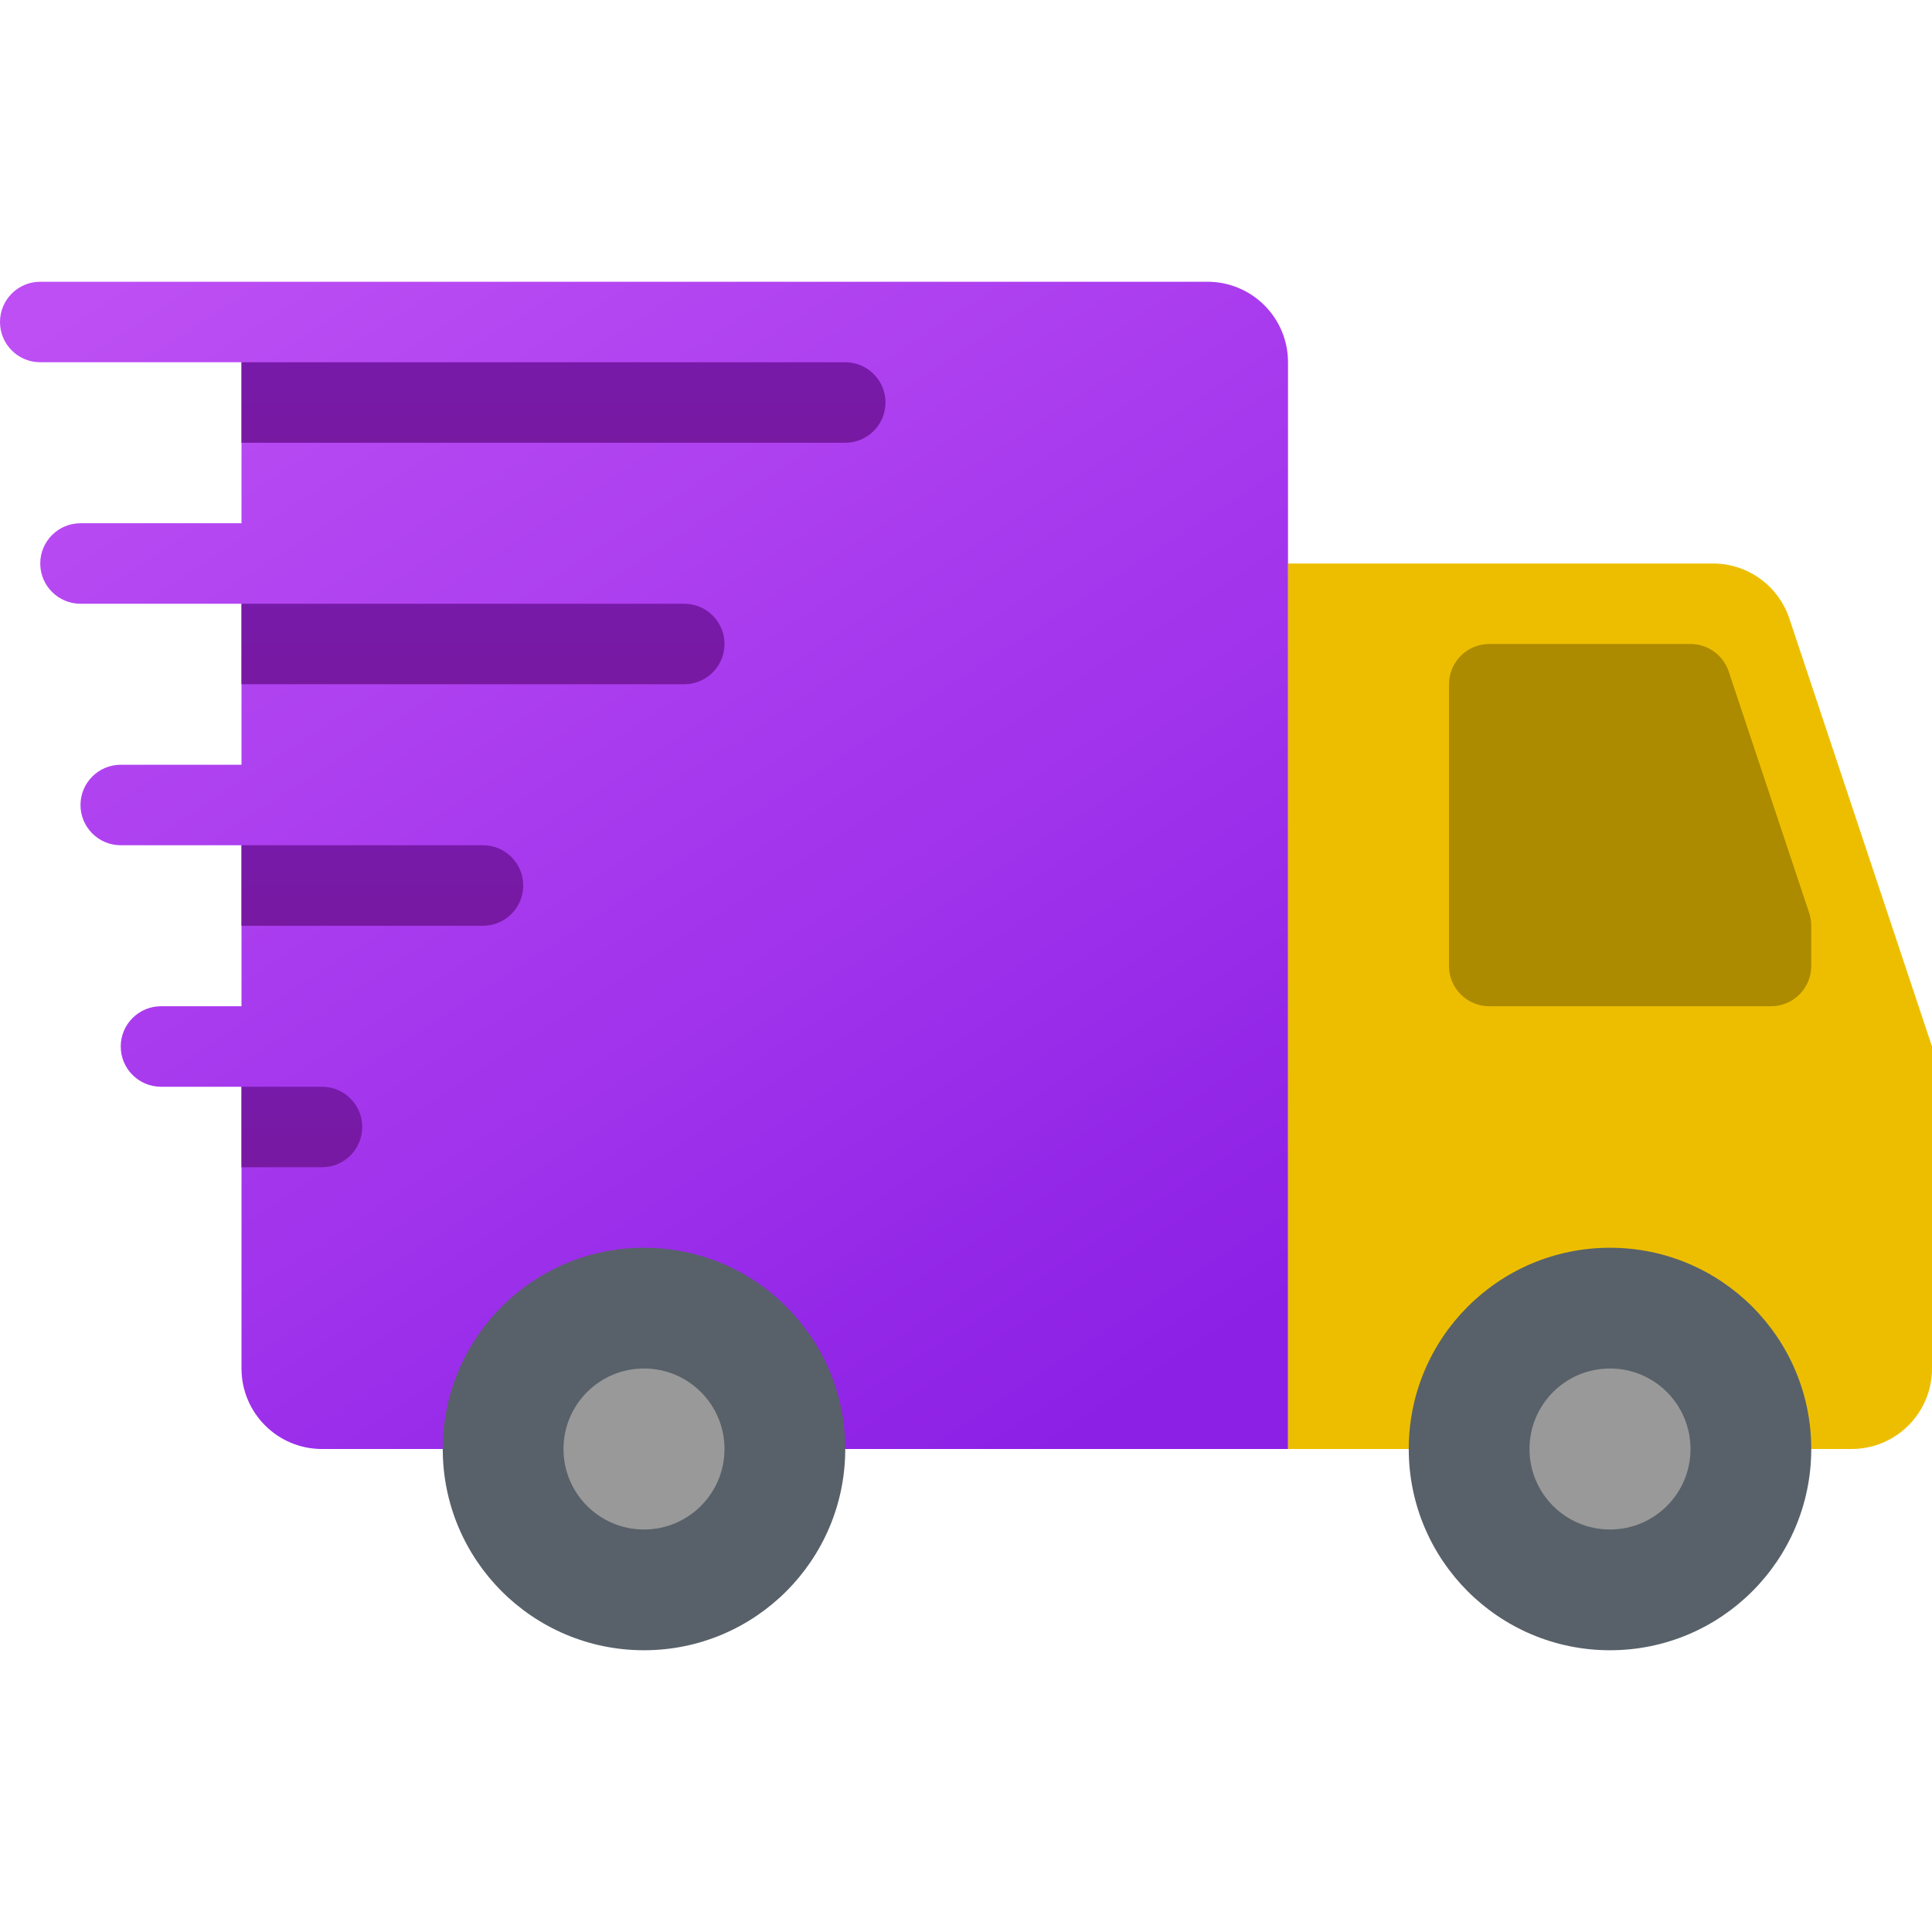
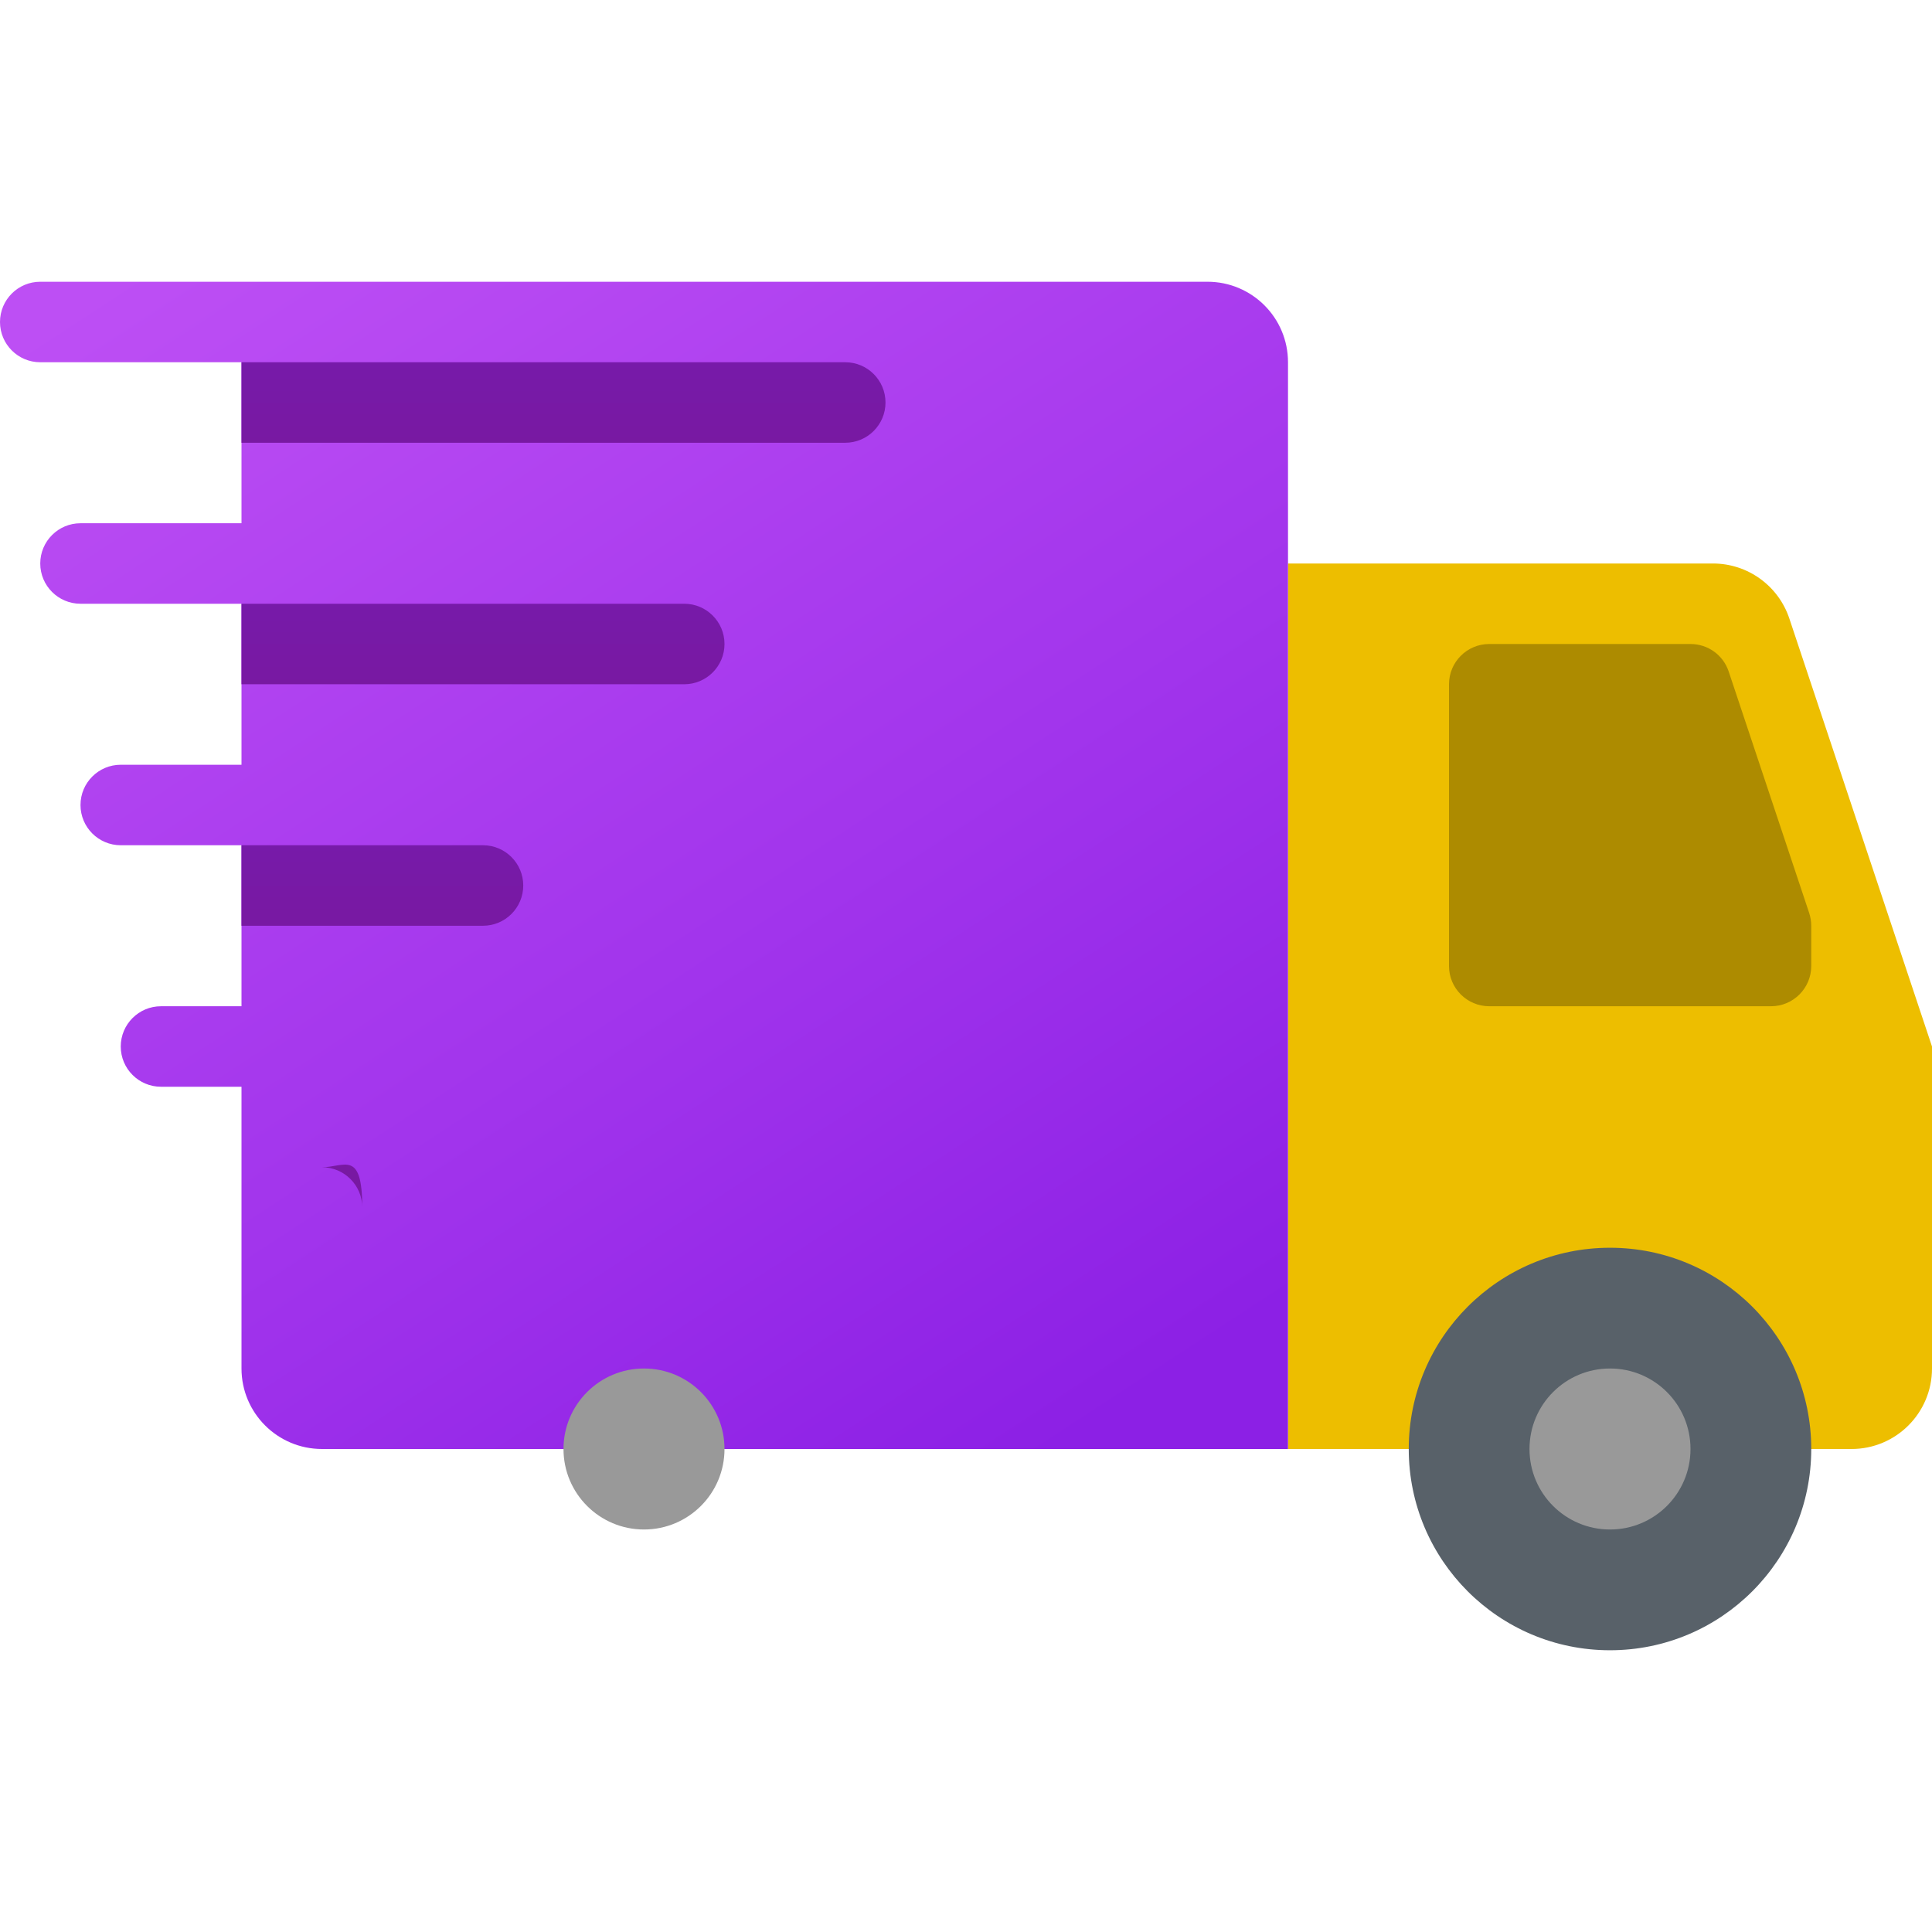
<svg xmlns="http://www.w3.org/2000/svg" viewBox="0 0 48 48" width="50px" height="50px">
  <path fill="#edbe00" d="M46,36H32V14h10.559c0.86,0,1.625,0.551,1.897,1.368L48,26v8C48,35.105,47.105,36,46,36" />
  <path fill="#586169" d="M45,36c0,2.761-2.238,5-5,5s-5-2.239-5-5s2.238-5,5-5S45,33.239,45,36" />
  <path fill="#999" d="M42,36c0,1.105-0.895,2-2,2s-2-0.895-2-2s0.895-2,2-2S42,34.895,42,36" />
  <path fill="#ad8b00" d="M44,25h-7c-0.552,0-1-0.448-1-1v-7c0-0.552,0.448-1,1-1h5c0.432,0,0.813,0.275,0.949,0.684l2,6 C44.982,22.786,45,22.893,45,23v1C45,24.552,44.552,25,44,25" />
  <linearGradient id="bMh17CYRL99m9PlPrFbFHa" x1="7.489" x2="27.83" y1="3.881" y2="35.015" gradientUnits="userSpaceOnUse">
    <stop offset="0" stop-color="#bd4ff4" />
    <stop offset=".587" stop-color="#a235ec" />
    <stop offset="1" stop-color="#8c20e5" />
  </linearGradient>
  <path fill="url(#bMh17CYRL99m9PlPrFbFHa)" d="M30,7H1C0.448,7,0,7.448,0,8v0c0,0.552,0.448,1,1,1h5v4H2c-0.552,0-1,0.448-1,1v0 c0,0.552,0.448,1,1,1h4v4H3c-0.552,0-1,0.448-1,1v0c0,0.552,0.448,1,1,1h3v4H4c-0.552,0-1,0.448-1,1v0c0,0.552,0.448,1,1,1h2v7 c0,1.105,0.895,2,2,2h24V9C32,7.895,31.105,7,30,7z" />
  <linearGradient id="bMh17CYRL99m9PlPrFbFHb" x1="9.5" x2="9.5" y1="23" y2="21" gradientUnits="userSpaceOnUse">
    <stop offset="0" stop-color="#7819a2" />
    <stop offset="1" stop-color="#771aa9" />
  </linearGradient>
  <path fill="url(#bMh17CYRL99m9PlPrFbFHb)" d="M12,23H6v-2h6c0.552,0,1,0.448,1,1v0C13,22.552,12.552,23,12,23z" />
  <linearGradient id="bMh17CYRL99m9PlPrFbFHc" x1="7.5" x2="7.5" y1="29" y2="27" gradientUnits="userSpaceOnUse">
    <stop offset="0" stop-color="#7819a2" />
    <stop offset="1" stop-color="#771aa9" />
  </linearGradient>
-   <path fill="url(#bMh17CYRL99m9PlPrFbFHc)" d="M8,29H6v-2h2c0.552,0,1,0.448,1,1v0C9,28.552,8.552,29,8,29z" />
+   <path fill="url(#bMh17CYRL99m9PlPrFbFHc)" d="M8,29H6h2c0.552,0,1,0.448,1,1v0C9,28.552,8.552,29,8,29z" />
  <linearGradient id="bMh17CYRL99m9PlPrFbFHd" x1="12" x2="12" y1="17" y2="15" gradientUnits="userSpaceOnUse">
    <stop offset="0" stop-color="#7819a2" />
    <stop offset="1" stop-color="#771aa9" />
  </linearGradient>
  <path fill="url(#bMh17CYRL99m9PlPrFbFHd)" d="M17,17H6v-2h11c0.552,0,1,0.448,1,1v0C18,16.552,17.552,17,17,17z" />
  <linearGradient id="bMh17CYRL99m9PlPrFbFHe" x1="14" x2="14" y1="11" y2="9" gradientUnits="userSpaceOnUse">
    <stop offset="0" stop-color="#7819a2" />
    <stop offset="1" stop-color="#771aa9" />
  </linearGradient>
  <path fill="url(#bMh17CYRL99m9PlPrFbFHe)" d="M21,11H6V9h15c0.552,0,1,0.448,1,1v0C22,10.552,21.552,11,21,11z" />
-   <path fill="#586169" d="M21,36c0,2.761-2.239,5-5,5s-5-2.239-5-5s2.239-5,5-5S21,33.239,21,36" />
  <path fill="#999" d="M18,36c0,1.105-0.895,2-2,2s-2-0.895-2-2s0.895-2,2-2S18,34.895,18,36" />
</svg>